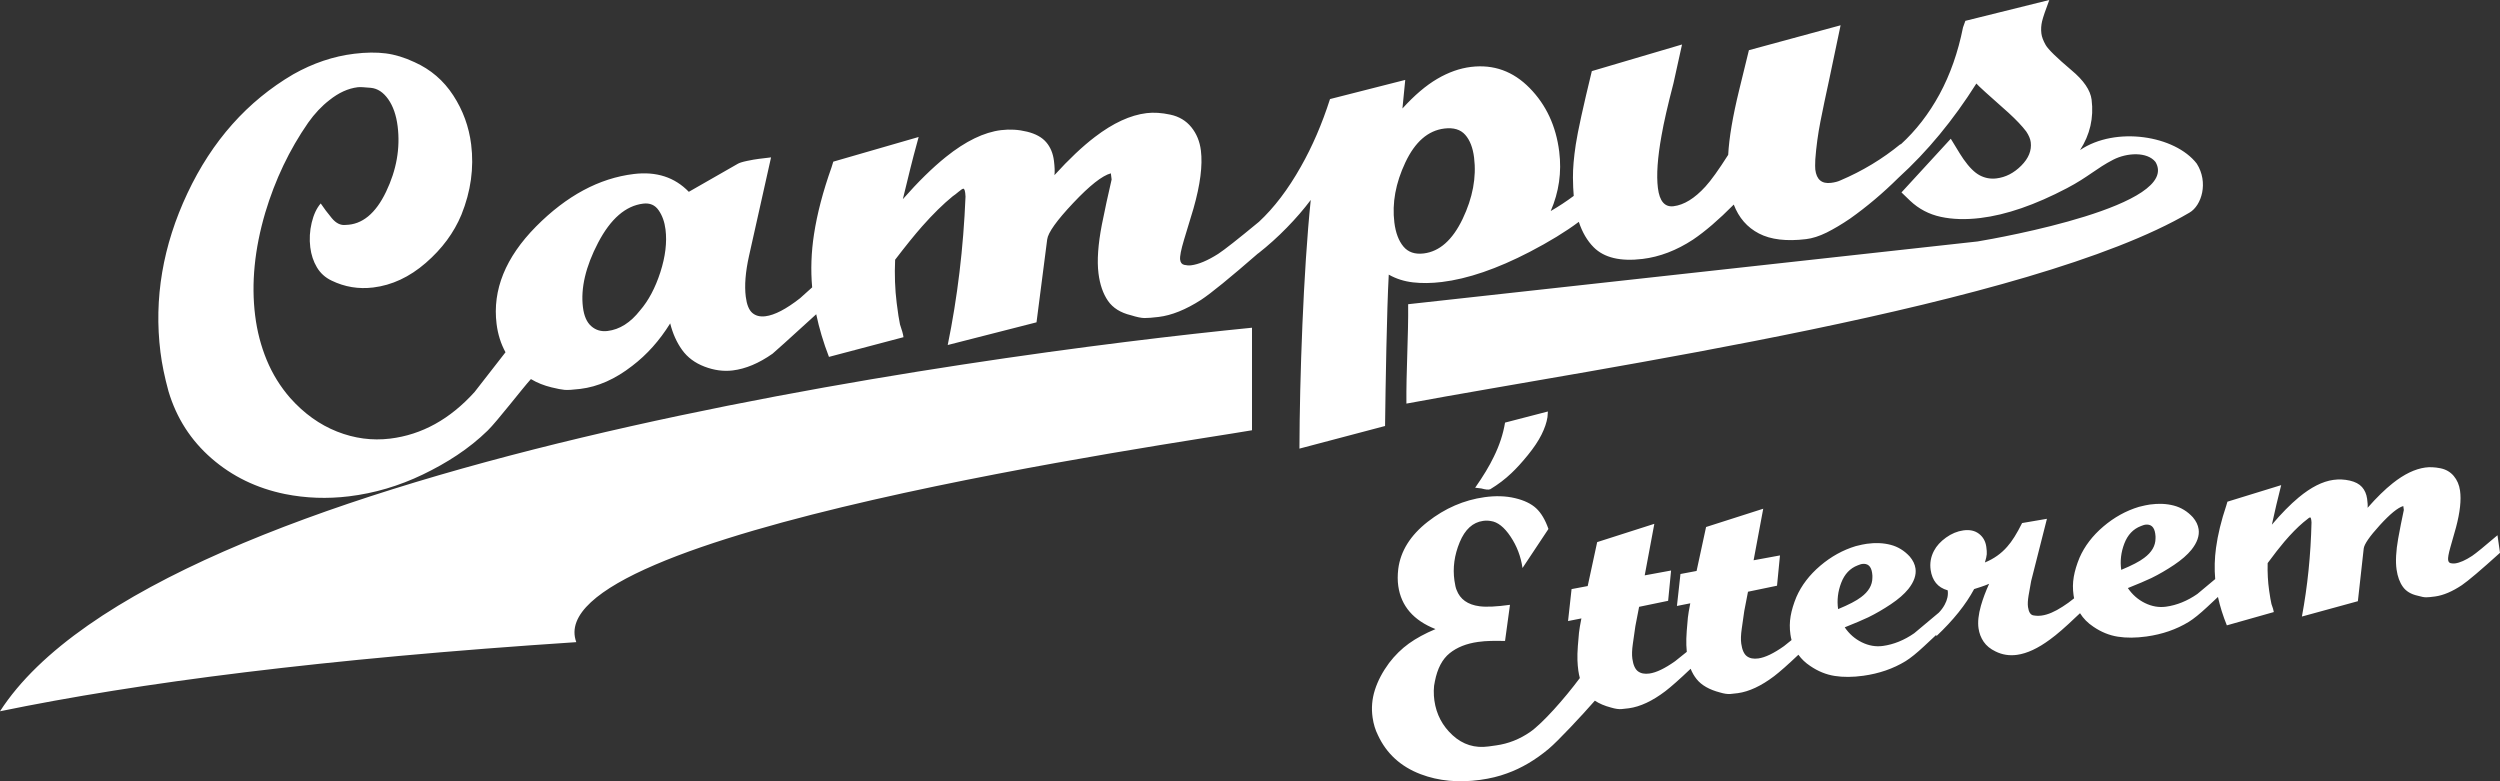
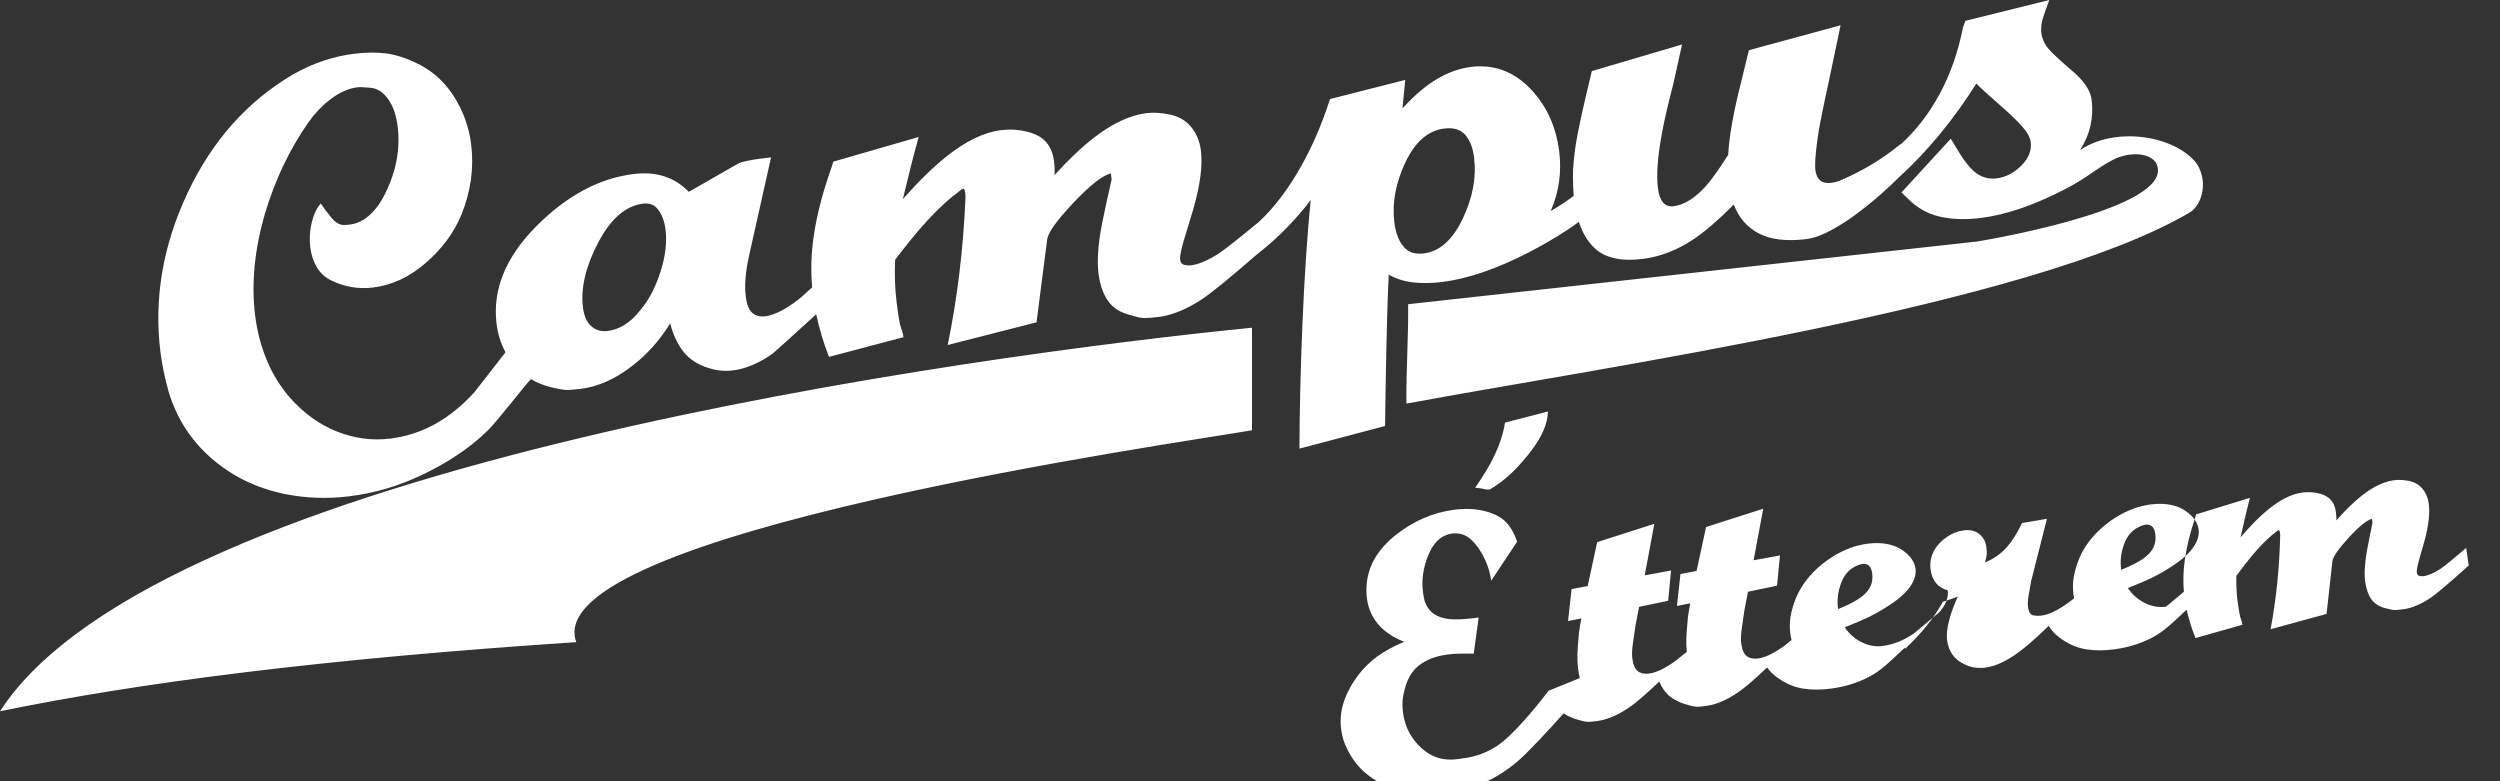
<svg xmlns="http://www.w3.org/2000/svg" width="100%" height="100%" viewBox="0 0 480 150" version="1.1" xml:space="preserve" style="fill-rule:evenodd;clip-rule:evenodd;stroke-linejoin:round;stroke-miterlimit:1.414;">
  <rect x="0" y="0" width="480" height="150" fill="#333333" stroke="none" />
-   <path id="logo-campus-etterem-dunaujvaros" d="M101.935,72.784c1.19,0.712 2.511,1.241 3.964,1.591c1.092,0.269 1.927,0.429 2.503,0.48c0.576,0.051 1.587,-0.011 3.031,-0.186c3.369,-0.409 6.688,-1.875 9.955,-4.421c2.827,-2.15 5.256,-4.876 7.291,-8.156c0.487,1.951 1.247,3.647 2.282,5.088c1.034,1.442 2.471,2.513 4.309,3.214c1.838,0.702 3.64,0.946 5.404,0.732c2.487,-0.301 5.041,-1.374 7.661,-3.218c0.326,-0.251 3.12,-2.775 8.381,-7.571c0.566,2.699 1.381,5.43 2.445,8.187l14.31,-3.782c-0.069,-0.555 -0.293,-1.371 -0.672,-2.45c-0.188,-0.861 -0.4,-2.242 -0.637,-4.141c-0.326,-2.612 -0.424,-5.373 -0.297,-8.281c2.031,-2.657 3.759,-4.795 5.187,-6.414c2.07,-2.34 4.03,-4.265 5.877,-5.775c0.301,-0.196 0.673,-0.482 1.115,-0.858c0.443,-0.375 0.743,-0.571 0.904,-0.591c0.24,-0.029 0.385,0.476 0.432,1.514c-0.402,9.852 -1.541,19.351 -3.416,28.498l17.048,-4.356l2.05,-15.917c0.163,-1.305 1.828,-3.637 4.993,-6.992c3.165,-3.358 5.575,-5.257 7.231,-5.698l0.148,1.187c-0.679,2.895 -1.297,5.782 -1.874,8.665c-0.73,3.784 -0.953,6.905 -0.648,9.359c0.266,2.136 0.872,3.892 1.816,5.264c0.944,1.372 2.423,2.297 4.437,2.777c1.102,0.348 1.96,0.525 2.571,0.532c0.611,0.006 1.518,-0.064 2.722,-0.21c2.487,-0.301 5.201,-1.393 8.143,-3.277c1.871,-1.224 5.53,-4.206 10.979,-8.946l0.003,0.023c1.929,-1.519 3.76,-3.167 5.492,-4.944c1.734,-1.777 3.264,-3.549 4.592,-5.318c-1.411,13.53 -2.135,34.298 -2.173,47.743l16.439,-4.343c0.097,-7.726 0.334,-22.267 0.71,-29.063c1.401,0.795 2.949,1.289 4.643,1.486c1.694,0.197 3.544,0.174 5.549,-0.069c4.974,-0.603 10.597,-2.529 16.87,-5.781c3.765,-1.959 6.908,-3.883 9.429,-5.77c0.661,2.006 1.614,3.634 2.859,4.885c2.001,2.007 5.128,2.753 9.379,2.238c3.289,-0.399 6.515,-1.633 9.678,-3.703c2.329,-1.568 4.94,-3.814 7.835,-6.736c0.966,2.536 2.582,4.388 4.844,5.56c2.264,1.173 5.28,1.53 9.051,1.073c1.203,-0.145 2.515,-0.565 3.935,-1.26c1.418,-0.714 2.916,-1.598 4.492,-2.673c3.206,-2.271 6.305,-4.881 9.295,-7.844c5.536,-5.032 10.523,-11.064 14.961,-18.096c0.29,0.366 2.356,2.246 6.198,5.637c1.471,1.348 2.596,2.539 3.376,3.569c0.499,0.742 0.789,1.43 0.868,2.064c0.197,1.583 -0.41,3.083 -1.823,4.5c-1.411,1.416 -2.999,2.231 -4.764,2.445c-1.123,0.136 -2.186,-0.056 -3.187,-0.578c-1.002,-0.522 -2.047,-1.56 -3.137,-3.116c-0.089,-0.069 -0.904,-1.376 -2.442,-3.922c-3.155,3.435 -6.311,6.872 -9.466,10.307c0.555,0.536 1.109,1.07 1.665,1.606c1.661,1.567 3.621,2.595 5.881,3.085c2.26,0.49 4.793,0.564 7.6,0.224c4.975,-0.603 10.519,-2.521 16.633,-5.732c4.104,-2.154 5.624,-3.796 8.881,-5.467c2.658,-1.363 6.523,-1.553 8.108,0.433c4.948,8.327 -29.727,14.534 -34.155,15.267c-36.444,4.017 -72.887,8.033 -109.331,12.049c0.069,5.969 -0.403,13.114 -0.334,19.082c37.136,-6.923 119.806,-18.707 150.353,-36.668c2.335,-1.36 3.686,-5.798 1.394,-9.406c-4.161,-5.401 -15.564,-7.229 -22.406,-2.605c1.911,-2.963 2.651,-6.187 2.217,-9.67c-0.227,-1.82 -1.521,-3.712 -3.882,-5.677c-2.822,-2.389 -4.468,-3.998 -4.937,-4.825c-0.469,-0.827 -0.744,-1.558 -0.822,-2.191c-0.099,-0.791 -0.055,-1.581 0.132,-2.366c0.188,-0.786 0.65,-2.148 1.386,-4.085c-5.372,1.334 -10.743,2.668 -16.115,4.002c-0.151,0.419 -0.303,0.84 -0.453,1.26c-0.954,4.776 -2.457,9.055 -4.51,12.84c-2.039,3.749 -4.529,6.965 -7.472,9.649l-0.011,-0.084c-3.472,2.851 -7.335,5.187 -11.589,6.989c-0.462,0.216 -1.053,0.368 -1.776,0.456c-1.765,0.214 -2.765,-0.629 -3.004,-2.549c-0.04,-0.316 -0.038,-0.96 0.001,-1.949c0.184,-2.453 0.513,-4.884 0.986,-7.291c0.475,-2.408 1.024,-5.026 1.647,-7.873l2.224,-10.595l-17.605,4.784c-1.08,4.41 -1.7,6.956 -1.862,7.619c-1.241,5.072 -1.945,9.235 -2.113,12.469c-1.838,2.894 -3.295,4.919 -4.372,6.095c-2.077,2.28 -4.12,3.532 -6.125,3.775c-1.685,0.204 -2.686,-0.961 -3,-3.493c-0.306,-2.454 -0.073,-5.817 0.698,-10.089c0.427,-2.462 1.192,-5.81 2.294,-10.042l1.64,-7.43l-17.32,5.112c-1.67,6.872 -2.695,11.556 -3.076,14.053c-0.381,2.497 -0.564,4.628 -0.548,6.394c0.012,1.336 0.062,2.506 0.15,3.511c-1.367,1.023 -2.84,1.994 -4.42,2.913c1.582,-3.647 2.127,-7.449 1.635,-11.407c-0.611,-4.908 -2.503,-8.978 -5.673,-12.21c-3.171,-3.232 -6.923,-4.585 -11.255,-4.061c-2.166,0.262 -4.33,1.027 -6.493,2.294c-2.163,1.266 -4.391,3.163 -6.683,5.69l0.539,-5.488l-14.445,3.678c-1.524,4.765 -3.388,9.089 -5.592,12.972c-2.454,4.364 -5.149,7.907 -8.084,10.628l0,-0.006c-3.988,3.295 -6.583,5.337 -7.789,6.126c-2.037,1.292 -3.778,2.025 -5.222,2.2c-0.402,0.049 -0.833,0.021 -1.293,-0.084c-0.461,-0.106 -0.726,-0.435 -0.795,-0.989c-0.08,-0.633 0.17,-1.909 0.745,-3.826c0.575,-1.919 1.182,-3.921 1.818,-6.007c1.303,-4.576 1.778,-8.29 1.423,-11.14c-0.216,-1.742 -0.83,-3.234 -1.84,-4.478c-1.01,-1.244 -2.351,-2.046 -4.025,-2.405c-1.672,-0.36 -3.192,-0.457 -4.556,-0.292c-3.128,0.379 -6.44,1.905 -9.934,4.579c-2.381,1.815 -4.968,4.258 -7.762,7.329c0.082,-0.654 0.049,-1.574 -0.098,-2.761c-0.178,-1.425 -0.672,-2.61 -1.482,-3.557c-0.809,-0.947 -2.034,-1.622 -3.672,-2.026c-1.638,-0.404 -3.299,-0.504 -4.984,-0.3c-3.289,0.399 -6.822,2.112 -10.598,5.142c-2.592,2.081 -5.349,4.785 -8.274,8.113c0.375,-1.572 0.859,-3.56 1.457,-5.962c0.323,-1.325 0.849,-3.317 1.577,-5.976l-16.389,4.737l-0.349,1.127c-1.628,4.576 -2.747,8.85 -3.354,12.801c-0.533,3.468 -0.652,6.87 -0.354,10.206c-1.359,1.211 -2.135,1.908 -2.329,2.091c-2.672,2.092 -4.89,3.244 -6.655,3.458c-1.043,0.127 -1.884,-0.093 -2.526,-0.657c-0.639,-0.566 -1.053,-1.6 -1.24,-3.105c-0.266,-2.137 -0.06,-4.733 0.618,-7.789l4.238,-18.954l-2.407,0.292c-0.561,0.067 -1.298,0.197 -2.211,0.388c-0.913,0.191 -1.52,0.386 -1.821,0.582l-9.35,5.351c-2.711,-2.805 -6.233,-3.946 -10.565,-3.42c-6.658,0.806 -12.916,4.176 -18.777,10.089c-5.858,5.933 -8.38,12.165 -7.568,18.695c0.249,1.997 0.82,3.807 1.714,5.441l-5.935,7.623c-4.722,5.233 -10.133,8.218 -16.23,8.957c-3.449,0.417 -6.844,-0.034 -10.185,-1.357c-3.341,-1.323 -6.336,-3.471 -8.987,-6.445c-1.899,-2.181 -3.403,-4.61 -4.51,-7.288c-1.106,-2.678 -1.847,-5.521 -2.221,-8.529c-0.769,-6.175 -0.122,-12.762 1.939,-19.761c1.898,-6.337 4.643,-12.093 8.233,-17.269c1.247,-1.759 2.614,-3.21 4.1,-4.354c1.777,-1.421 3.589,-2.243 5.434,-2.466c0.401,-0.049 1.24,-0.01 2.519,0.116c1.278,0.127 2.387,0.856 3.326,2.188c0.94,1.333 1.542,3.068 1.808,5.205c0.521,4.196 -0.219,8.384 -2.224,12.564c-2.004,4.18 -4.589,6.301 -7.758,6.364c-0.963,0.116 -1.852,-0.318 -2.666,-1.305c-0.815,-0.985 -1.523,-1.925 -2.122,-2.816c-0.784,0.899 -1.363,2.134 -1.738,3.706c-0.374,1.572 -0.463,3.15 -0.266,4.733c0.178,1.425 0.6,2.7 1.27,3.824c0.669,1.124 1.61,1.975 2.822,2.55c2.513,1.223 5.174,1.664 7.982,1.323c3.61,-0.437 6.977,-2.01 10.1,-4.719c3.125,-2.708 5.408,-5.797 6.848,-9.266c1.805,-4.478 2.426,-8.972 1.865,-13.484c-0.424,-3.405 -1.568,-6.541 -3.431,-9.408c-1.863,-2.868 -4.347,-4.998 -7.452,-6.389c-1.902,-0.895 -3.743,-1.455 -5.522,-1.682c-1.779,-0.226 -3.792,-0.204 -6.038,0.069c-4.011,0.486 -7.919,1.803 -11.724,3.952c-8.803,5.164 -15.572,12.774 -20.307,22.829c-4.733,10.055 -6.461,20.229 -5.18,30.519c0.286,2.296 0.802,4.805 1.548,7.527c1.532,5.118 4.285,9.404 8.257,12.86c3.972,3.456 8.675,5.74 14.106,6.849c4.008,0.801 8.098,0.947 12.269,0.442c4.895,-0.593 9.627,-1.99 14.198,-4.191c4.571,-2.202 8.829,-4.903 12.448,-8.438c1.831,-1.789 6.583,-7.987 8.301,-9.884ZM277.321,24.678c-3.129,0.38 -5.627,2.55 -7.495,6.514c-1.869,3.962 -2.571,7.804 -2.109,11.524c0.247,1.98 0.824,3.517 1.735,4.612c0.91,1.095 2.207,1.54 3.892,1.336c3.048,-0.369 5.542,-2.58 7.481,-6.631c1.938,-4.052 2.671,-7.979 2.199,-11.777c-0.237,-1.901 -0.804,-3.358 -1.705,-4.374c-0.9,-1.016 -2.232,-1.418 -3.998,-1.204ZM303.328,130.185c-0.12,-0.449 -0.216,-0.924 -0.287,-1.423c-0.086,-0.6 -0.142,-1.268 -0.17,-2.003c-0.028,-0.737 -0.002,-1.646 0.077,-2.726c0.078,-1.083 0.151,-1.935 0.218,-2.556c0.066,-0.622 0.222,-1.535 0.462,-2.741l-2.563,0.508l0.676,-6.137l3.096,-0.582l1.821,-8.44l10.974,-3.51l-1.847,9.896l5.064,-0.932l-0.567,5.817l-5.574,1.154l-0.714,3.695c-0.155,1.092 -0.317,2.223 -0.485,3.395c-0.17,1.171 -0.202,2.131 -0.095,2.883c0.171,1.2 0.533,2.004 1.082,2.412c0.549,0.409 1.279,0.549 2.191,0.423c1.32,-0.183 2.963,-0.971 4.935,-2.367c0.928,-0.746 1.675,-1.345 2.242,-1.797c-0.04,-0.405 -0.068,-0.837 -0.085,-1.294c-0.028,-0.737 -0.003,-1.646 0.076,-2.727c0.079,-1.082 0.151,-1.935 0.219,-2.555c0.065,-0.621 0.221,-1.536 0.461,-2.742l-2.563,0.509l0.677,-6.137l3.095,-0.583l1.822,-8.44l10.974,-3.509l-1.847,9.895l5.063,-0.931l-0.567,5.816l-5.573,1.155l-0.715,3.695c-0.155,1.091 -0.316,2.224 -0.484,3.395c-0.171,1.171 -0.203,2.131 -0.096,2.883c0.172,1.2 0.533,2.004 1.082,2.412c0.549,0.408 1.28,0.549 2.192,0.423c1.319,-0.183 2.962,-0.972 4.934,-2.367c0.546,-0.438 1.029,-0.826 1.449,-1.163c-0.092,-0.349 -0.164,-0.706 -0.216,-1.074c-0.172,-1.202 -0.159,-2.376 0.039,-3.526c0.2,-1.148 0.568,-2.372 1.106,-3.672c0.976,-2.225 2.499,-4.222 4.574,-5.989c2.074,-1.766 4.351,-3.027 6.828,-3.777c0.898,-0.227 1.6,-0.375 2.107,-0.445c1.672,-0.232 3.207,-0.165 4.604,0.203c1.395,0.367 2.613,1.116 3.653,2.248c0.621,0.729 0.988,1.495 1.102,2.294c0.178,1.251 -0.282,2.564 -1.376,3.941c-0.792,0.976 -1.906,1.947 -3.346,2.911c-1.44,0.964 -2.884,1.802 -4.333,2.513c-1.065,0.505 -2.576,1.148 -4.533,1.929c0.852,1.26 1.944,2.218 3.278,2.875c1.335,0.655 2.685,0.888 4.054,0.699c2.078,-0.288 4.083,-1.101 6.012,-2.44c0.093,-0.064 1.664,-1.378 4.708,-3.942l0.001,0.001c0.449,-0.456 0.829,-0.968 1.138,-1.536c0.513,-0.939 0.706,-1.859 0.578,-2.759c-0.969,-0.274 -1.721,-0.743 -2.255,-1.408c-0.535,-0.666 -0.873,-1.498 -1.016,-2.499c-0.185,-1.301 0.028,-2.528 0.639,-3.683c0.487,-0.935 1.257,-1.781 2.312,-2.54c1.055,-0.759 2.165,-1.218 3.333,-1.381c1.216,-0.168 2.215,0.051 3,0.656c0.783,0.606 1.249,1.433 1.399,2.483c0.085,0.601 0.115,1.08 0.09,1.442c-0.026,0.36 -0.145,0.886 -0.357,1.578c1.71,-0.696 3.142,-1.709 4.297,-3.043c0.891,-0.99 1.84,-2.499 2.844,-4.525l4.769,-0.815l-3.029,11.947c-0.176,0.941 -0.341,1.87 -0.494,2.784c-0.154,0.927 -0.191,1.658 -0.112,2.208c0.135,0.951 0.471,1.49 1.001,1.596c0.532,0.105 1.078,0.118 1.635,0.04c1.165,-0.161 2.506,-0.73 4.019,-1.717c0.709,-0.444 1.441,-0.975 2.197,-1.59c-0.041,-0.197 -0.076,-0.397 -0.104,-0.6c-0.171,-1.201 -0.16,-2.375 0.04,-3.525c0.198,-1.148 0.567,-2.373 1.105,-3.672c0.976,-2.227 2.499,-4.223 4.573,-5.989c2.075,-1.767 4.351,-3.027 6.829,-3.777c0.898,-0.228 1.6,-0.376 2.106,-0.446c1.673,-0.232 3.208,-0.165 4.605,0.204c1.395,0.367 2.613,1.115 3.653,2.247c0.621,0.729 0.988,1.495 1.102,2.294c0.178,1.252 -0.282,2.564 -1.377,3.941c-0.791,0.976 -1.906,1.947 -3.345,2.911c-1.44,0.964 -2.885,1.802 -4.333,2.513c-1.066,0.506 -2.576,1.149 -4.533,1.93c0.852,1.258 1.944,2.217 3.278,2.874c1.335,0.655 2.685,0.889 4.054,0.699c2.078,-0.288 4.082,-1.101 6.011,-2.44c0.079,-0.054 1.223,-1.009 3.428,-2.863c-0.173,-1.96 -0.121,-3.96 0.156,-5.998c0.341,-2.508 0.999,-5.226 1.979,-8.141l0.21,-0.717l10.323,-3.18c-0.431,1.692 -0.741,2.958 -0.932,3.802c-0.351,1.526 -0.636,2.791 -0.856,3.791c1.816,-2.139 3.531,-3.882 5.149,-5.229c2.357,-1.959 4.574,-3.081 6.652,-3.369c1.065,-0.148 2.117,-0.102 3.16,0.134c1.042,0.239 1.824,0.653 2.347,1.243c0.524,0.591 0.85,1.335 0.978,2.236c0.107,0.751 0.139,1.333 0.094,1.747c1.735,-1.975 3.346,-3.549 4.832,-4.725c2.182,-1.73 4.263,-2.733 6.238,-3.007c0.862,-0.12 1.825,-0.074 2.889,0.135c1.063,0.21 1.921,0.704 2.576,1.478c0.652,0.777 1.057,1.715 1.213,2.816c0.257,1.8 -0.001,4.156 -0.774,7.069c-0.381,1.329 -0.741,2.602 -1.084,3.822c-0.345,1.22 -0.487,2.032 -0.43,2.433c0.049,0.349 0.222,0.554 0.514,0.617c0.293,0.061 0.566,0.073 0.821,0.038c0.912,-0.126 2.007,-0.609 3.28,-1.449c0.755,-0.513 2.376,-1.835 4.864,-3.964l0.481,3.376c-3.664,3.314 -6.108,5.385 -7.332,6.218c-1.842,1.224 -3.548,1.947 -5.12,2.165c-0.76,0.105 -1.335,0.158 -1.721,0.161c-0.388,0.003 -0.932,-0.101 -1.634,-0.308c-1.279,-0.282 -2.227,-0.852 -2.84,-1.71c-0.614,-0.858 -1.016,-1.963 -1.209,-3.313c-0.22,-1.551 -0.116,-3.53 0.306,-5.934c0.332,-1.832 0.692,-3.665 1.089,-5.506l-0.106,-0.749c-1.045,0.296 -2.549,1.526 -4.516,3.686c-1.967,2.159 -2.994,3.653 -3.083,4.48l-1.12,10.102l-10.745,2.944c1.085,-5.813 1.7,-11.838 1.843,-18.081c-0.04,-0.657 -0.139,-0.976 -0.289,-0.955c-0.103,0.014 -0.291,0.143 -0.566,0.385c-0.275,0.241 -0.507,0.427 -0.696,0.556c-1.154,0.975 -2.373,2.216 -3.657,3.719c-0.887,1.04 -1.957,2.415 -3.212,4.117c-0.049,1.843 0.046,3.591 0.281,5.24c0.171,1.202 0.321,2.074 0.449,2.617c0.253,0.678 0.403,1.192 0.453,1.543l-9.017,2.552c-0.746,-1.836 -1.316,-3.655 -1.708,-5.455c-0.525,0.489 -1.21,1.129 -2.054,1.921c-1.414,1.318 -2.595,2.272 -3.546,2.863c-2.378,1.452 -5.087,2.39 -8.128,2.812c-2.027,0.28 -3.861,0.293 -5.5,0.034c-1.639,-0.257 -3.202,-0.893 -4.691,-1.912c-1.073,-0.709 -1.928,-1.574 -2.564,-2.594l-0.733,0.68c-2.046,1.966 -3.724,3.424 -5.037,4.371c-2.291,1.695 -4.4,2.675 -6.326,2.943c-1.469,0.203 -2.845,-0.015 -4.124,-0.652c-0.998,-0.475 -1.759,-1.095 -2.282,-1.865c-0.524,-0.769 -0.851,-1.628 -0.986,-2.579c-0.171,-1.2 -0.017,-2.649 0.464,-4.348c0.381,-1.329 0.905,-2.728 1.573,-4.197c-0.535,0.227 -1.074,0.431 -1.619,0.607c-0.542,0.178 -0.962,0.312 -1.259,0.405c-1.592,2.974 -4.006,5.987 -7.242,9.037l-0.034,-0.241c-0.553,0.513 -1.329,1.238 -2.328,2.175c-1.414,1.318 -2.596,2.272 -3.546,2.863c-2.378,1.452 -5.086,2.389 -8.127,2.811c-2.028,0.281 -3.861,0.294 -5.501,0.034c-1.639,-0.256 -3.202,-0.893 -4.691,-1.911c-0.917,-0.606 -1.674,-1.326 -2.272,-2.159c-2.008,1.905 -3.56,3.276 -4.658,4.116c-2.474,1.871 -4.801,2.96 -6.979,3.263c-0.406,0.056 -0.876,0.108 -1.412,0.155c-0.537,0.049 -1.208,-0.049 -2.02,-0.293c-2.039,-0.533 -3.53,-1.384 -4.471,-2.555c-0.468,-0.58 -0.852,-1.244 -1.152,-1.991c-2.112,2.011 -3.737,3.45 -4.874,4.319c-2.473,1.873 -4.8,2.962 -6.978,3.264c-0.406,0.056 -0.876,0.108 -1.412,0.156c-0.537,0.049 -1.209,-0.05 -2.02,-0.293c-1.237,-0.324 -2.272,-0.765 -3.105,-1.322c-2.493,2.858 -7.105,7.783 -8.867,9.255c-2.545,2.127 -5.211,3.706 -8.013,4.707c-1.522,0.567 -3.221,0.982 -5.096,1.242c-4.206,0.584 -8.031,0.221 -11.473,-1.087c-3.827,-1.458 -6.561,-3.961 -8.204,-7.506c-0.503,-1.002 -0.844,-2.127 -1.022,-3.377c-0.257,-1.801 -0.107,-3.569 0.446,-5.303c0.553,-1.734 1.459,-3.454 2.716,-5.159c1.133,-1.483 2.402,-2.729 3.807,-3.741c1.408,-1.01 3.111,-1.935 5.111,-2.774c-4.216,-1.658 -6.6,-4.414 -7.148,-8.265c-0.143,-1 -0.143,-2.097 -0.003,-3.289c0.442,-3.428 2.326,-6.443 5.651,-9.046c3.325,-2.603 6.965,-4.179 10.918,-4.727c2.128,-0.295 4.074,-0.235 5.841,0.184c1.765,0.418 3.123,1.072 4.078,1.959c0.952,0.888 1.736,2.208 2.348,3.959l-4.98,7.499c-0.313,-2.2 -1.078,-4.212 -2.293,-6.031c-1.218,-1.821 -2.482,-2.819 -3.8,-2.992c-0.477,-0.087 -0.97,-0.095 -1.476,-0.025c-1.977,0.274 -3.474,1.642 -4.494,4.104c-1.019,2.462 -1.355,4.918 -1.006,7.368c0.122,0.851 0.258,1.443 0.41,1.779c0.669,1.795 2.135,2.842 4.401,3.139c1.316,0.175 3.268,0.083 5.852,-0.276l-0.949,6.94c-0.933,-0.023 -1.826,-0.027 -2.677,-0.01c-0.85,0.015 -1.681,0.08 -2.491,0.192c-2.23,0.309 -4.052,1.033 -5.467,2.173c-1.415,1.14 -2.36,2.94 -2.837,5.405c-0.131,0.527 -0.2,1.125 -0.21,1.787c-0.008,0.664 0.031,1.297 0.116,1.898c0.378,2.649 1.546,4.873 3.508,6.666c1.961,1.794 4.259,2.507 6.895,2.142c0.709,-0.099 1.191,-0.165 1.444,-0.201c2.331,-0.323 4.515,-1.178 6.535,-2.576c2.384,-1.65 6.565,-6.358 9.541,-10.354ZM127.779,44.062c-0.18,-1.445 -0.618,-2.678 -1.313,-3.678c-0.697,-1.02 -1.686,-1.442 -2.97,-1.287c-3.369,0.408 -6.254,2.907 -8.656,7.497c-2.4,4.59 -3.37,8.745 -2.915,12.406c0.21,1.682 0.749,2.903 1.614,3.642c0.868,0.758 1.903,1.054 3.106,0.909c2.326,-0.282 4.402,-1.598 6.23,-3.929c1.638,-1.886 2.939,-4.354 3.91,-7.343c0.969,-3.011 1.302,-5.743 0.994,-8.217ZM240.384,62.922l0,19.688c-13.485,2.372 -137.442,19.744 -129.738,40.682c-48.621,3.204 -84.01,7.784 -110.646,13.273c30.472,-47.204 187.303,-68.381 240.384,-73.643ZM413.86,103.372c0.022,-0.206 0.004,-0.51 -0.053,-0.91c-0.185,-1.301 -0.835,-1.874 -1.95,-1.719c-0.152,0.021 -0.424,0.109 -0.815,0.266c-1.472,0.561 -2.527,1.678 -3.169,3.348c-0.639,1.668 -0.839,3.354 -0.596,5.054c2.05,-0.845 3.518,-1.611 4.402,-2.293c1.45,-1.069 2.177,-2.317 2.181,-3.746ZM359.498,110.911c0.022,-0.206 0.005,-0.51 -0.052,-0.911c-0.186,-1.3 -0.835,-1.873 -1.951,-1.719c-0.153,0.022 -0.424,0.11 -0.815,0.267c-1.472,0.56 -2.527,1.677 -3.168,3.347c-0.64,1.668 -0.839,3.355 -0.597,5.055c2.05,-0.845 3.518,-1.611 4.403,-2.294c1.45,-1.068 2.177,-2.317 2.18,-3.745ZM297.194,79.006l-0.078,1.082c-0.162,1.041 -0.546,2.166 -1.148,3.372c-0.603,1.204 -1.477,2.513 -2.621,3.92c-1.142,1.408 -2.194,2.562 -3.151,3.458c-1.183,1.133 -2.535,2.163 -4.058,3.088c-0.194,0.078 -0.439,0.099 -0.727,0.063c-0.289,-0.036 -0.622,-0.105 -0.998,-0.207l-1.183,-0.141c1.546,-2.205 2.737,-4.178 3.574,-5.928c1.084,-2.189 1.805,-4.38 2.165,-6.573l8.225,-2.134Z" style="fill:#fff;" />
+   <path id="logo-campus-etterem-dunaujvaros" d="M101.935,72.784c1.19,0.712 2.511,1.241 3.964,1.591c1.092,0.269 1.927,0.429 2.503,0.48c0.576,0.051 1.587,-0.011 3.031,-0.186c3.369,-0.409 6.688,-1.875 9.955,-4.421c2.827,-2.15 5.256,-4.876 7.291,-8.156c0.487,1.951 1.247,3.647 2.282,5.088c1.034,1.442 2.471,2.513 4.309,3.214c1.838,0.702 3.64,0.946 5.404,0.732c2.487,-0.301 5.041,-1.374 7.661,-3.218c0.326,-0.251 3.12,-2.775 8.381,-7.571c0.566,2.699 1.381,5.43 2.445,8.187l14.31,-3.782c-0.069,-0.555 -0.293,-1.371 -0.672,-2.45c-0.188,-0.861 -0.4,-2.242 -0.637,-4.141c-0.326,-2.612 -0.424,-5.373 -0.297,-8.281c2.031,-2.657 3.759,-4.795 5.187,-6.414c2.07,-2.34 4.03,-4.265 5.877,-5.775c0.301,-0.196 0.673,-0.482 1.115,-0.858c0.443,-0.375 0.743,-0.571 0.904,-0.591c0.24,-0.029 0.385,0.476 0.432,1.514c-0.402,9.852 -1.541,19.351 -3.416,28.498l17.048,-4.356l2.05,-15.917c0.163,-1.305 1.828,-3.637 4.993,-6.992c3.165,-3.358 5.575,-5.257 7.231,-5.698l0.148,1.187c-0.679,2.895 -1.297,5.782 -1.874,8.665c-0.73,3.784 -0.953,6.905 -0.648,9.359c0.266,2.136 0.872,3.892 1.816,5.264c0.944,1.372 2.423,2.297 4.437,2.777c1.102,0.348 1.96,0.525 2.571,0.532c0.611,0.006 1.518,-0.064 2.722,-0.21c2.487,-0.301 5.201,-1.393 8.143,-3.277c1.871,-1.224 5.53,-4.206 10.979,-8.946l0.003,0.023c1.929,-1.519 3.76,-3.167 5.492,-4.944c1.734,-1.777 3.264,-3.549 4.592,-5.318c-1.411,13.53 -2.135,34.298 -2.173,47.743l16.439,-4.343c0.097,-7.726 0.334,-22.267 0.71,-29.063c1.401,0.795 2.949,1.289 4.643,1.486c1.694,0.197 3.544,0.174 5.549,-0.069c4.974,-0.603 10.597,-2.529 16.87,-5.781c3.765,-1.959 6.908,-3.883 9.429,-5.77c0.661,2.006 1.614,3.634 2.859,4.885c2.001,2.007 5.128,2.753 9.379,2.238c3.289,-0.399 6.515,-1.633 9.678,-3.703c2.329,-1.568 4.94,-3.814 7.835,-6.736c0.966,2.536 2.582,4.388 4.844,5.56c2.264,1.173 5.28,1.53 9.051,1.073c1.203,-0.145 2.515,-0.565 3.935,-1.26c1.418,-0.714 2.916,-1.598 4.492,-2.673c3.206,-2.271 6.305,-4.881 9.295,-7.844c5.536,-5.032 10.523,-11.064 14.961,-18.096c0.29,0.366 2.356,2.246 6.198,5.637c1.471,1.348 2.596,2.539 3.376,3.569c0.499,0.742 0.789,1.43 0.868,2.064c0.197,1.583 -0.41,3.083 -1.823,4.5c-1.411,1.416 -2.999,2.231 -4.764,2.445c-1.123,0.136 -2.186,-0.056 -3.187,-0.578c-1.002,-0.522 -2.047,-1.56 -3.137,-3.116c-0.089,-0.069 -0.904,-1.376 -2.442,-3.922c-3.155,3.435 -6.311,6.872 -9.466,10.307c0.555,0.536 1.109,1.07 1.665,1.606c1.661,1.567 3.621,2.595 5.881,3.085c2.26,0.49 4.793,0.564 7.6,0.224c4.975,-0.603 10.519,-2.521 16.633,-5.732c4.104,-2.154 5.624,-3.796 8.881,-5.467c2.658,-1.363 6.523,-1.553 8.108,0.433c4.948,8.327 -29.727,14.534 -34.155,15.267c-36.444,4.017 -72.887,8.033 -109.331,12.049c0.069,5.969 -0.403,13.114 -0.334,19.082c37.136,-6.923 119.806,-18.707 150.353,-36.668c2.335,-1.36 3.686,-5.798 1.394,-9.406c-4.161,-5.401 -15.564,-7.229 -22.406,-2.605c1.911,-2.963 2.651,-6.187 2.217,-9.67c-0.227,-1.82 -1.521,-3.712 -3.882,-5.677c-2.822,-2.389 -4.468,-3.998 -4.937,-4.825c-0.469,-0.827 -0.744,-1.558 -0.822,-2.191c-0.099,-0.791 -0.055,-1.581 0.132,-2.366c0.188,-0.786 0.65,-2.148 1.386,-4.085c-5.372,1.334 -10.743,2.668 -16.115,4.002c-0.151,0.419 -0.303,0.84 -0.453,1.26c-0.954,4.776 -2.457,9.055 -4.51,12.84c-2.039,3.749 -4.529,6.965 -7.472,9.649l-0.011,-0.084c-3.472,2.851 -7.335,5.187 -11.589,6.989c-0.462,0.216 -1.053,0.368 -1.776,0.456c-1.765,0.214 -2.765,-0.629 -3.004,-2.549c-0.04,-0.316 -0.038,-0.96 0.001,-1.949c0.184,-2.453 0.513,-4.884 0.986,-7.291c0.475,-2.408 1.024,-5.026 1.647,-7.873l2.224,-10.595l-17.605,4.784c-1.08,4.41 -1.7,6.956 -1.862,7.619c-1.241,5.072 -1.945,9.235 -2.113,12.469c-1.838,2.894 -3.295,4.919 -4.372,6.095c-2.077,2.28 -4.12,3.532 -6.125,3.775c-1.685,0.204 -2.686,-0.961 -3,-3.493c-0.306,-2.454 -0.073,-5.817 0.698,-10.089c0.427,-2.462 1.192,-5.81 2.294,-10.042l1.64,-7.43l-17.32,5.112c-1.67,6.872 -2.695,11.556 -3.076,14.053c-0.381,2.497 -0.564,4.628 -0.548,6.394c0.012,1.336 0.062,2.506 0.15,3.511c-1.367,1.023 -2.84,1.994 -4.42,2.913c1.582,-3.647 2.127,-7.449 1.635,-11.407c-0.611,-4.908 -2.503,-8.978 -5.673,-12.21c-3.171,-3.232 -6.923,-4.585 -11.255,-4.061c-2.166,0.262 -4.33,1.027 -6.493,2.294c-2.163,1.266 -4.391,3.163 -6.683,5.69l0.539,-5.488l-14.445,3.678c-1.524,4.765 -3.388,9.089 -5.592,12.972c-2.454,4.364 -5.149,7.907 -8.084,10.628l0,-0.006c-3.988,3.295 -6.583,5.337 -7.789,6.126c-2.037,1.292 -3.778,2.025 -5.222,2.2c-0.402,0.049 -0.833,0.021 -1.293,-0.084c-0.461,-0.106 -0.726,-0.435 -0.795,-0.989c-0.08,-0.633 0.17,-1.909 0.745,-3.826c0.575,-1.919 1.182,-3.921 1.818,-6.007c1.303,-4.576 1.778,-8.29 1.423,-11.14c-0.216,-1.742 -0.83,-3.234 -1.84,-4.478c-1.01,-1.244 -2.351,-2.046 -4.025,-2.405c-1.672,-0.36 -3.192,-0.457 -4.556,-0.292c-3.128,0.379 -6.44,1.905 -9.934,4.579c-2.381,1.815 -4.968,4.258 -7.762,7.329c0.082,-0.654 0.049,-1.574 -0.098,-2.761c-0.178,-1.425 -0.672,-2.61 -1.482,-3.557c-0.809,-0.947 -2.034,-1.622 -3.672,-2.026c-1.638,-0.404 -3.299,-0.504 -4.984,-0.3c-3.289,0.399 -6.822,2.112 -10.598,5.142c-2.592,2.081 -5.349,4.785 -8.274,8.113c0.375,-1.572 0.859,-3.56 1.457,-5.962c0.323,-1.325 0.849,-3.317 1.577,-5.976l-16.389,4.737l-0.349,1.127c-1.628,4.576 -2.747,8.85 -3.354,12.801c-0.533,3.468 -0.652,6.87 -0.354,10.206c-1.359,1.211 -2.135,1.908 -2.329,2.091c-2.672,2.092 -4.89,3.244 -6.655,3.458c-1.043,0.127 -1.884,-0.093 -2.526,-0.657c-0.639,-0.566 -1.053,-1.6 -1.24,-3.105c-0.266,-2.137 -0.06,-4.733 0.618,-7.789l4.238,-18.954l-2.407,0.292c-0.561,0.067 -1.298,0.197 -2.211,0.388c-0.913,0.191 -1.52,0.386 -1.821,0.582l-9.35,5.351c-2.711,-2.805 -6.233,-3.946 -10.565,-3.42c-6.658,0.806 -12.916,4.176 -18.777,10.089c-5.858,5.933 -8.38,12.165 -7.568,18.695c0.249,1.997 0.82,3.807 1.714,5.441l-5.935,7.623c-4.722,5.233 -10.133,8.218 -16.23,8.957c-3.449,0.417 -6.844,-0.034 -10.185,-1.357c-3.341,-1.323 -6.336,-3.471 -8.987,-6.445c-1.899,-2.181 -3.403,-4.61 -4.51,-7.288c-1.106,-2.678 -1.847,-5.521 -2.221,-8.529c-0.769,-6.175 -0.122,-12.762 1.939,-19.761c1.898,-6.337 4.643,-12.093 8.233,-17.269c1.247,-1.759 2.614,-3.21 4.1,-4.354c1.777,-1.421 3.589,-2.243 5.434,-2.466c0.401,-0.049 1.24,-0.01 2.519,0.116c1.278,0.127 2.387,0.856 3.326,2.188c0.94,1.333 1.542,3.068 1.808,5.205c0.521,4.196 -0.219,8.384 -2.224,12.564c-2.004,4.18 -4.589,6.301 -7.758,6.364c-0.963,0.116 -1.852,-0.318 -2.666,-1.305c-0.815,-0.985 -1.523,-1.925 -2.122,-2.816c-0.784,0.899 -1.363,2.134 -1.738,3.706c-0.374,1.572 -0.463,3.15 -0.266,4.733c0.178,1.425 0.6,2.7 1.27,3.824c0.669,1.124 1.61,1.975 2.822,2.55c2.513,1.223 5.174,1.664 7.982,1.323c3.61,-0.437 6.977,-2.01 10.1,-4.719c3.125,-2.708 5.408,-5.797 6.848,-9.266c1.805,-4.478 2.426,-8.972 1.865,-13.484c-0.424,-3.405 -1.568,-6.541 -3.431,-9.408c-1.863,-2.868 -4.347,-4.998 -7.452,-6.389c-1.902,-0.895 -3.743,-1.455 -5.522,-1.682c-1.779,-0.226 -3.792,-0.204 -6.038,0.069c-4.011,0.486 -7.919,1.803 -11.724,3.952c-8.803,5.164 -15.572,12.774 -20.307,22.829c-4.733,10.055 -6.461,20.229 -5.18,30.519c0.286,2.296 0.802,4.805 1.548,7.527c1.532,5.118 4.285,9.404 8.257,12.86c3.972,3.456 8.675,5.74 14.106,6.849c4.008,0.801 8.098,0.947 12.269,0.442c4.895,-0.593 9.627,-1.99 14.198,-4.191c4.571,-2.202 8.829,-4.903 12.448,-8.438c1.831,-1.789 6.583,-7.987 8.301,-9.884ZM277.321,24.678c-3.129,0.38 -5.627,2.55 -7.495,6.514c-1.869,3.962 -2.571,7.804 -2.109,11.524c0.247,1.98 0.824,3.517 1.735,4.612c0.91,1.095 2.207,1.54 3.892,1.336c3.048,-0.369 5.542,-2.58 7.481,-6.631c1.938,-4.052 2.671,-7.979 2.199,-11.777c-0.237,-1.901 -0.804,-3.358 -1.705,-4.374c-0.9,-1.016 -2.232,-1.418 -3.998,-1.204ZM303.328,130.185c-0.12,-0.449 -0.216,-0.924 -0.287,-1.423c-0.086,-0.6 -0.142,-1.268 -0.17,-2.003c-0.028,-0.737 -0.002,-1.646 0.077,-2.726c0.078,-1.083 0.151,-1.935 0.218,-2.556c0.066,-0.622 0.222,-1.535 0.462,-2.741l-2.563,0.508l0.676,-6.137l3.096,-0.582l1.821,-8.44l10.974,-3.51l-1.847,9.896l5.064,-0.932l-0.567,5.817l-5.574,1.154l-0.714,3.695c-0.155,1.092 -0.317,2.223 -0.485,3.395c-0.17,1.171 -0.202,2.131 -0.095,2.883c0.171,1.2 0.533,2.004 1.082,2.412c0.549,0.409 1.279,0.549 2.191,0.423c1.32,-0.183 2.963,-0.971 4.935,-2.367c0.928,-0.746 1.675,-1.345 2.242,-1.797c-0.04,-0.405 -0.068,-0.837 -0.085,-1.294c-0.028,-0.737 -0.003,-1.646 0.076,-2.727c0.079,-1.082 0.151,-1.935 0.219,-2.555c0.065,-0.621 0.221,-1.536 0.461,-2.742l-2.563,0.509l0.677,-6.137l3.095,-0.583l1.822,-8.44l10.974,-3.509l-1.847,9.895l5.063,-0.931l-0.567,5.816l-5.573,1.155l-0.715,3.695c-0.155,1.091 -0.316,2.224 -0.484,3.395c-0.171,1.171 -0.203,2.131 -0.096,2.883c0.172,1.2 0.533,2.004 1.082,2.412c0.549,0.408 1.28,0.549 2.192,0.423c1.319,-0.183 2.962,-0.972 4.934,-2.367c0.546,-0.438 1.029,-0.826 1.449,-1.163c-0.092,-0.349 -0.164,-0.706 -0.216,-1.074c-0.172,-1.202 -0.159,-2.376 0.039,-3.526c0.2,-1.148 0.568,-2.372 1.106,-3.672c0.976,-2.225 2.499,-4.222 4.574,-5.989c2.074,-1.766 4.351,-3.027 6.828,-3.777c0.898,-0.227 1.6,-0.375 2.107,-0.445c1.672,-0.232 3.207,-0.165 4.604,0.203c1.395,0.367 2.613,1.116 3.653,2.248c0.621,0.729 0.988,1.495 1.102,2.294c0.178,1.251 -0.282,2.564 -1.376,3.941c-0.792,0.976 -1.906,1.947 -3.346,2.911c-1.44,0.964 -2.884,1.802 -4.333,2.513c-1.065,0.505 -2.576,1.148 -4.533,1.929c0.852,1.26 1.944,2.218 3.278,2.875c1.335,0.655 2.685,0.888 4.054,0.699c2.078,-0.288 4.083,-1.101 6.012,-2.44c0.093,-0.064 1.664,-1.378 4.708,-3.942l0.001,0.001c0.449,-0.456 0.829,-0.968 1.138,-1.536c0.513,-0.939 0.706,-1.859 0.578,-2.759c-0.969,-0.274 -1.721,-0.743 -2.255,-1.408c-0.535,-0.666 -0.873,-1.498 -1.016,-2.499c-0.185,-1.301 0.028,-2.528 0.639,-3.683c0.487,-0.935 1.257,-1.781 2.312,-2.54c1.055,-0.759 2.165,-1.218 3.333,-1.381c1.216,-0.168 2.215,0.051 3,0.656c0.783,0.606 1.249,1.433 1.399,2.483c0.085,0.601 0.115,1.08 0.09,1.442c-0.026,0.36 -0.145,0.886 -0.357,1.578c1.71,-0.696 3.142,-1.709 4.297,-3.043c0.891,-0.99 1.84,-2.499 2.844,-4.525l4.769,-0.815l-3.029,11.947c-0.176,0.941 -0.341,1.87 -0.494,2.784c-0.154,0.927 -0.191,1.658 -0.112,2.208c0.135,0.951 0.471,1.49 1.001,1.596c0.532,0.105 1.078,0.118 1.635,0.04c1.165,-0.161 2.506,-0.73 4.019,-1.717c0.709,-0.444 1.441,-0.975 2.197,-1.59c-0.041,-0.197 -0.076,-0.397 -0.104,-0.6c-0.171,-1.201 -0.16,-2.375 0.04,-3.525c0.198,-1.148 0.567,-2.373 1.105,-3.672c0.976,-2.227 2.499,-4.223 4.573,-5.989c2.075,-1.767 4.351,-3.027 6.829,-3.777c0.898,-0.228 1.6,-0.376 2.106,-0.446c1.673,-0.232 3.208,-0.165 4.605,0.204c1.395,0.367 2.613,1.115 3.653,2.247c0.621,0.729 0.988,1.495 1.102,2.294c0.178,1.252 -0.282,2.564 -1.377,3.941c-0.791,0.976 -1.906,1.947 -3.345,2.911c-1.44,0.964 -2.885,1.802 -4.333,2.513c-1.066,0.506 -2.576,1.149 -4.533,1.93c0.852,1.258 1.944,2.217 3.278,2.874c1.335,0.655 2.685,0.889 4.054,0.699c0.079,-0.054 1.223,-1.009 3.428,-2.863c-0.173,-1.96 -0.121,-3.96 0.156,-5.998c0.341,-2.508 0.999,-5.226 1.979,-8.141l0.21,-0.717l10.323,-3.18c-0.431,1.692 -0.741,2.958 -0.932,3.802c-0.351,1.526 -0.636,2.791 -0.856,3.791c1.816,-2.139 3.531,-3.882 5.149,-5.229c2.357,-1.959 4.574,-3.081 6.652,-3.369c1.065,-0.148 2.117,-0.102 3.16,0.134c1.042,0.239 1.824,0.653 2.347,1.243c0.524,0.591 0.85,1.335 0.978,2.236c0.107,0.751 0.139,1.333 0.094,1.747c1.735,-1.975 3.346,-3.549 4.832,-4.725c2.182,-1.73 4.263,-2.733 6.238,-3.007c0.862,-0.12 1.825,-0.074 2.889,0.135c1.063,0.21 1.921,0.704 2.576,1.478c0.652,0.777 1.057,1.715 1.213,2.816c0.257,1.8 -0.001,4.156 -0.774,7.069c-0.381,1.329 -0.741,2.602 -1.084,3.822c-0.345,1.22 -0.487,2.032 -0.43,2.433c0.049,0.349 0.222,0.554 0.514,0.617c0.293,0.061 0.566,0.073 0.821,0.038c0.912,-0.126 2.007,-0.609 3.28,-1.449c0.755,-0.513 2.376,-1.835 4.864,-3.964l0.481,3.376c-3.664,3.314 -6.108,5.385 -7.332,6.218c-1.842,1.224 -3.548,1.947 -5.12,2.165c-0.76,0.105 -1.335,0.158 -1.721,0.161c-0.388,0.003 -0.932,-0.101 -1.634,-0.308c-1.279,-0.282 -2.227,-0.852 -2.84,-1.71c-0.614,-0.858 -1.016,-1.963 -1.209,-3.313c-0.22,-1.551 -0.116,-3.53 0.306,-5.934c0.332,-1.832 0.692,-3.665 1.089,-5.506l-0.106,-0.749c-1.045,0.296 -2.549,1.526 -4.516,3.686c-1.967,2.159 -2.994,3.653 -3.083,4.48l-1.12,10.102l-10.745,2.944c1.085,-5.813 1.7,-11.838 1.843,-18.081c-0.04,-0.657 -0.139,-0.976 -0.289,-0.955c-0.103,0.014 -0.291,0.143 -0.566,0.385c-0.275,0.241 -0.507,0.427 -0.696,0.556c-1.154,0.975 -2.373,2.216 -3.657,3.719c-0.887,1.04 -1.957,2.415 -3.212,4.117c-0.049,1.843 0.046,3.591 0.281,5.24c0.171,1.202 0.321,2.074 0.449,2.617c0.253,0.678 0.403,1.192 0.453,1.543l-9.017,2.552c-0.746,-1.836 -1.316,-3.655 -1.708,-5.455c-0.525,0.489 -1.21,1.129 -2.054,1.921c-1.414,1.318 -2.595,2.272 -3.546,2.863c-2.378,1.452 -5.087,2.39 -8.128,2.812c-2.027,0.28 -3.861,0.293 -5.5,0.034c-1.639,-0.257 -3.202,-0.893 -4.691,-1.912c-1.073,-0.709 -1.928,-1.574 -2.564,-2.594l-0.733,0.68c-2.046,1.966 -3.724,3.424 -5.037,4.371c-2.291,1.695 -4.4,2.675 -6.326,2.943c-1.469,0.203 -2.845,-0.015 -4.124,-0.652c-0.998,-0.475 -1.759,-1.095 -2.282,-1.865c-0.524,-0.769 -0.851,-1.628 -0.986,-2.579c-0.171,-1.2 -0.017,-2.649 0.464,-4.348c0.381,-1.329 0.905,-2.728 1.573,-4.197c-0.535,0.227 -1.074,0.431 -1.619,0.607c-0.542,0.178 -0.962,0.312 -1.259,0.405c-1.592,2.974 -4.006,5.987 -7.242,9.037l-0.034,-0.241c-0.553,0.513 -1.329,1.238 -2.328,2.175c-1.414,1.318 -2.596,2.272 -3.546,2.863c-2.378,1.452 -5.086,2.389 -8.127,2.811c-2.028,0.281 -3.861,0.294 -5.501,0.034c-1.639,-0.256 -3.202,-0.893 -4.691,-1.911c-0.917,-0.606 -1.674,-1.326 -2.272,-2.159c-2.008,1.905 -3.56,3.276 -4.658,4.116c-2.474,1.871 -4.801,2.96 -6.979,3.263c-0.406,0.056 -0.876,0.108 -1.412,0.155c-0.537,0.049 -1.208,-0.049 -2.02,-0.293c-2.039,-0.533 -3.53,-1.384 -4.471,-2.555c-0.468,-0.58 -0.852,-1.244 -1.152,-1.991c-2.112,2.011 -3.737,3.45 -4.874,4.319c-2.473,1.873 -4.8,2.962 -6.978,3.264c-0.406,0.056 -0.876,0.108 -1.412,0.156c-0.537,0.049 -1.209,-0.05 -2.02,-0.293c-1.237,-0.324 -2.272,-0.765 -3.105,-1.322c-2.493,2.858 -7.105,7.783 -8.867,9.255c-2.545,2.127 -5.211,3.706 -8.013,4.707c-1.522,0.567 -3.221,0.982 -5.096,1.242c-4.206,0.584 -8.031,0.221 -11.473,-1.087c-3.827,-1.458 -6.561,-3.961 -8.204,-7.506c-0.503,-1.002 -0.844,-2.127 -1.022,-3.377c-0.257,-1.801 -0.107,-3.569 0.446,-5.303c0.553,-1.734 1.459,-3.454 2.716,-5.159c1.133,-1.483 2.402,-2.729 3.807,-3.741c1.408,-1.01 3.111,-1.935 5.111,-2.774c-4.216,-1.658 -6.6,-4.414 -7.148,-8.265c-0.143,-1 -0.143,-2.097 -0.003,-3.289c0.442,-3.428 2.326,-6.443 5.651,-9.046c3.325,-2.603 6.965,-4.179 10.918,-4.727c2.128,-0.295 4.074,-0.235 5.841,0.184c1.765,0.418 3.123,1.072 4.078,1.959c0.952,0.888 1.736,2.208 2.348,3.959l-4.98,7.499c-0.313,-2.2 -1.078,-4.212 -2.293,-6.031c-1.218,-1.821 -2.482,-2.819 -3.8,-2.992c-0.477,-0.087 -0.97,-0.095 -1.476,-0.025c-1.977,0.274 -3.474,1.642 -4.494,4.104c-1.019,2.462 -1.355,4.918 -1.006,7.368c0.122,0.851 0.258,1.443 0.41,1.779c0.669,1.795 2.135,2.842 4.401,3.139c1.316,0.175 3.268,0.083 5.852,-0.276l-0.949,6.94c-0.933,-0.023 -1.826,-0.027 -2.677,-0.01c-0.85,0.015 -1.681,0.08 -2.491,0.192c-2.23,0.309 -4.052,1.033 -5.467,2.173c-1.415,1.14 -2.36,2.94 -2.837,5.405c-0.131,0.527 -0.2,1.125 -0.21,1.787c-0.008,0.664 0.031,1.297 0.116,1.898c0.378,2.649 1.546,4.873 3.508,6.666c1.961,1.794 4.259,2.507 6.895,2.142c0.709,-0.099 1.191,-0.165 1.444,-0.201c2.331,-0.323 4.515,-1.178 6.535,-2.576c2.384,-1.65 6.565,-6.358 9.541,-10.354ZM127.779,44.062c-0.18,-1.445 -0.618,-2.678 -1.313,-3.678c-0.697,-1.02 -1.686,-1.442 -2.97,-1.287c-3.369,0.408 -6.254,2.907 -8.656,7.497c-2.4,4.59 -3.37,8.745 -2.915,12.406c0.21,1.682 0.749,2.903 1.614,3.642c0.868,0.758 1.903,1.054 3.106,0.909c2.326,-0.282 4.402,-1.598 6.23,-3.929c1.638,-1.886 2.939,-4.354 3.91,-7.343c0.969,-3.011 1.302,-5.743 0.994,-8.217ZM240.384,62.922l0,19.688c-13.485,2.372 -137.442,19.744 -129.738,40.682c-48.621,3.204 -84.01,7.784 -110.646,13.273c30.472,-47.204 187.303,-68.381 240.384,-73.643ZM413.86,103.372c0.022,-0.206 0.004,-0.51 -0.053,-0.91c-0.185,-1.301 -0.835,-1.874 -1.95,-1.719c-0.152,0.021 -0.424,0.109 -0.815,0.266c-1.472,0.561 -2.527,1.678 -3.169,3.348c-0.639,1.668 -0.839,3.354 -0.596,5.054c2.05,-0.845 3.518,-1.611 4.402,-2.293c1.45,-1.069 2.177,-2.317 2.181,-3.746ZM359.498,110.911c0.022,-0.206 0.005,-0.51 -0.052,-0.911c-0.186,-1.3 -0.835,-1.873 -1.951,-1.719c-0.153,0.022 -0.424,0.11 -0.815,0.267c-1.472,0.56 -2.527,1.677 -3.168,3.347c-0.64,1.668 -0.839,3.355 -0.597,5.055c2.05,-0.845 3.518,-1.611 4.403,-2.294c1.45,-1.068 2.177,-2.317 2.18,-3.745ZM297.194,79.006l-0.078,1.082c-0.162,1.041 -0.546,2.166 -1.148,3.372c-0.603,1.204 -1.477,2.513 -2.621,3.92c-1.142,1.408 -2.194,2.562 -3.151,3.458c-1.183,1.133 -2.535,2.163 -4.058,3.088c-0.194,0.078 -0.439,0.099 -0.727,0.063c-0.289,-0.036 -0.622,-0.105 -0.998,-0.207l-1.183,-0.141c1.546,-2.205 2.737,-4.178 3.574,-5.928c1.084,-2.189 1.805,-4.38 2.165,-6.573l8.225,-2.134Z" style="fill:#fff;" />
</svg>